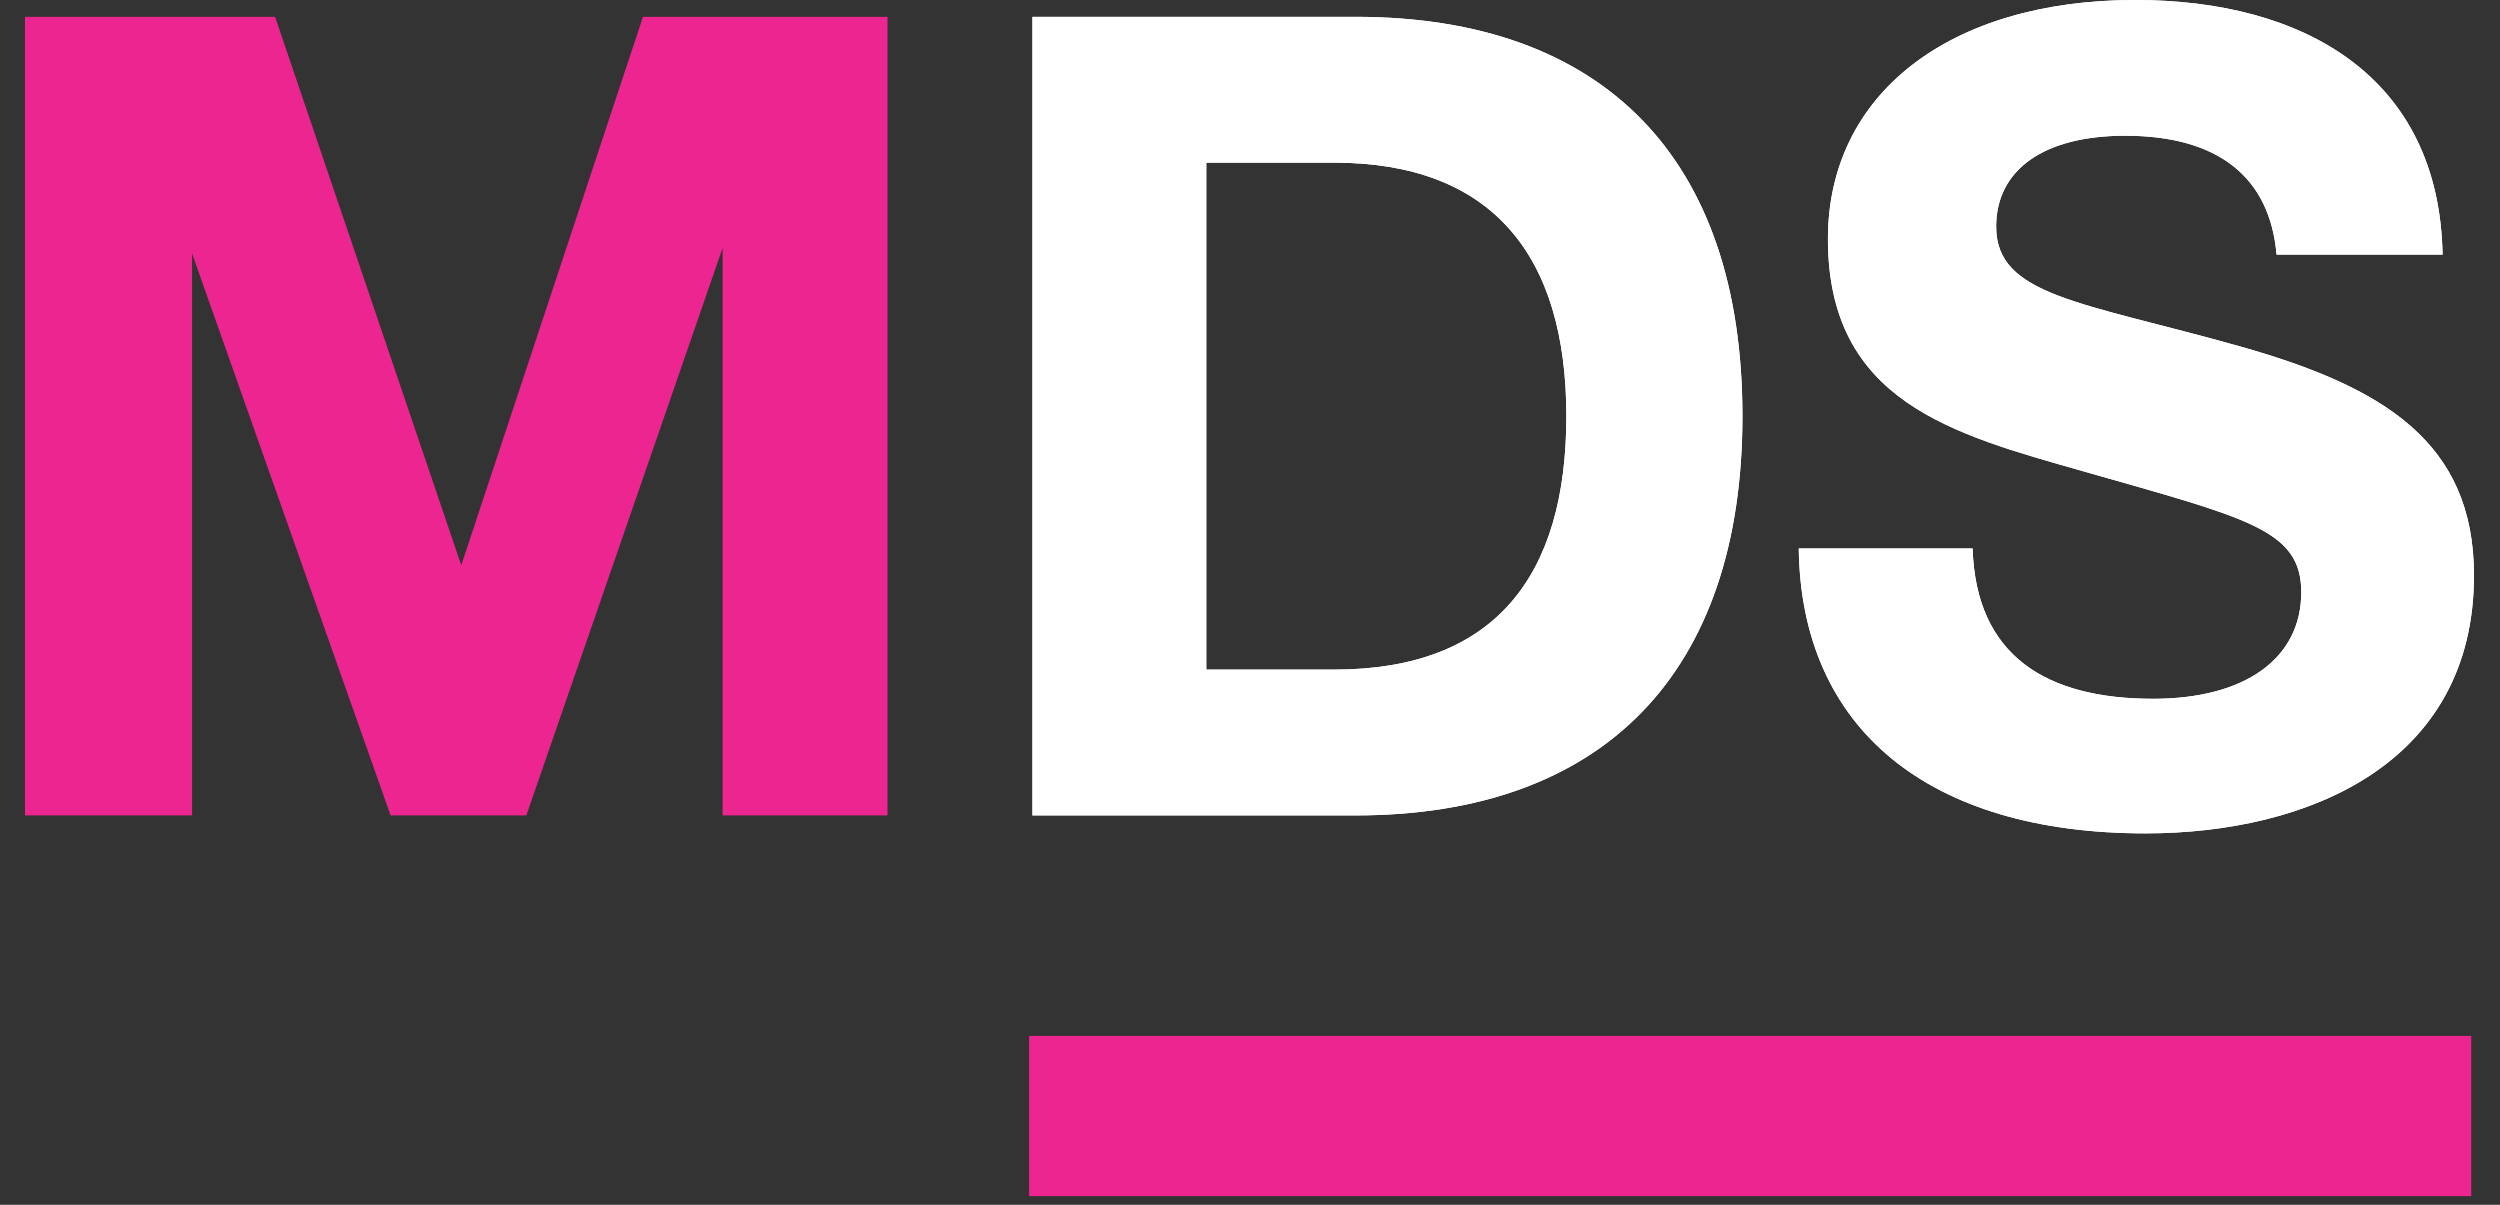
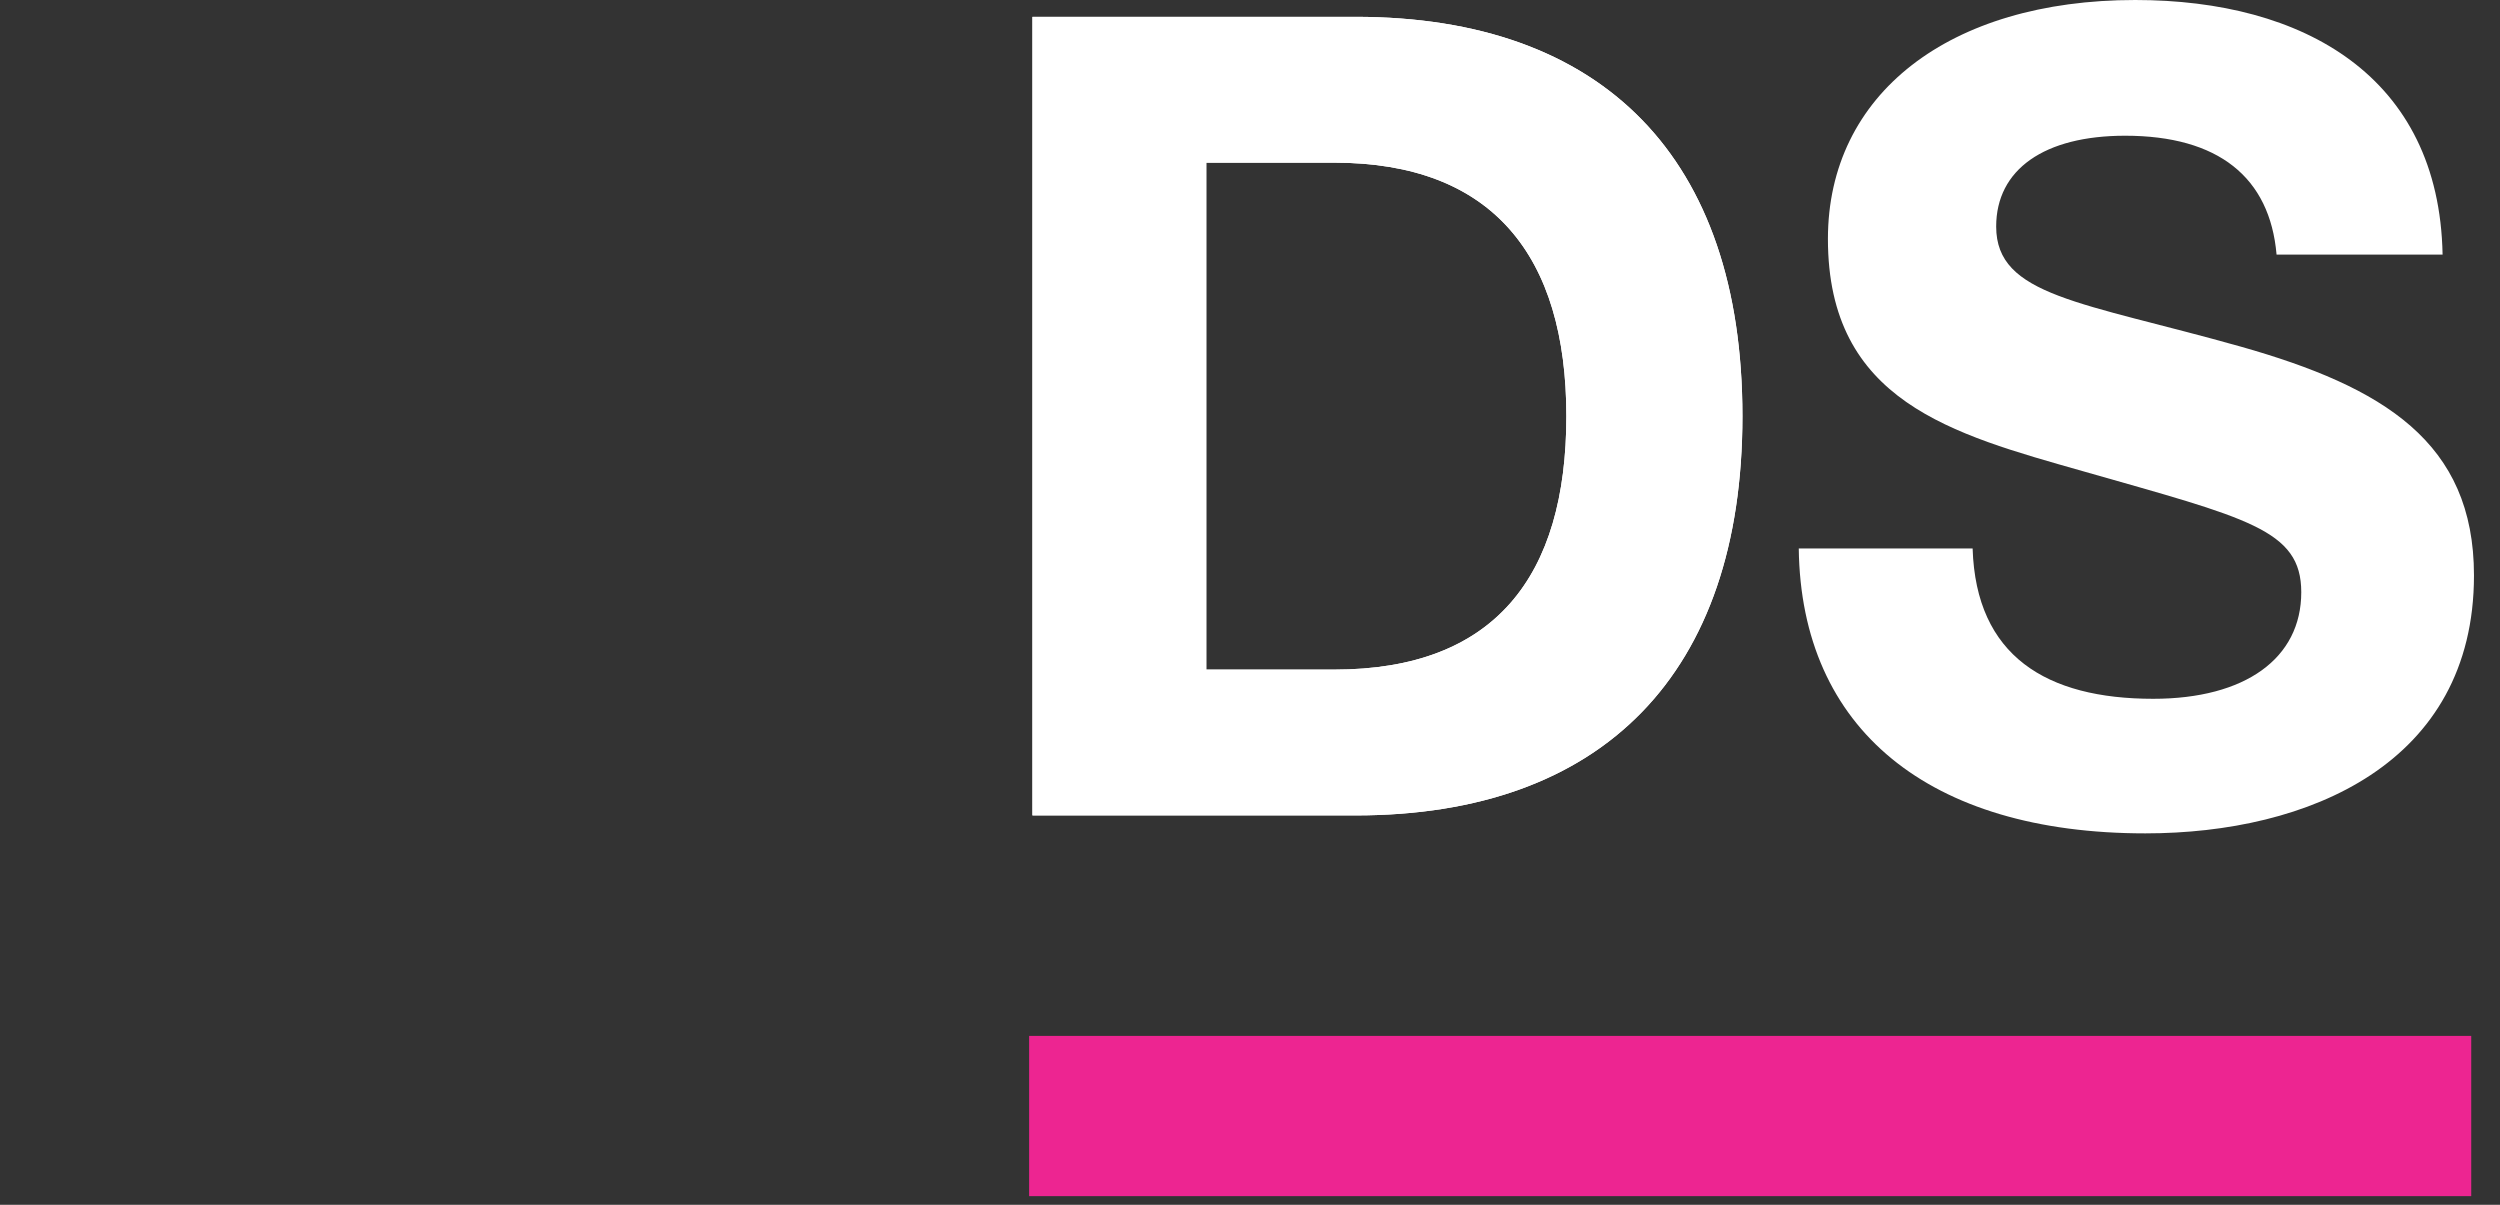
<svg xmlns="http://www.w3.org/2000/svg" width="83" height="40" viewBox="0 0 83 40" fill="none">
  <rect x="0" y="0" width="83" height="40" fill="#333333" stroke="none" />
  <path d="M81.094 8.453H75.582C75.359 5.884 73.646 4.506 70.555 4.506C67.874 4.506 66.273 5.623 66.273 7.522C66.273 9.831 69.103 10.017 74.391 11.507C79.12 12.847 82.136 14.672 82.136 19.103C82.136 25.359 76.625 27.668 71.225 27.668C64.038 27.668 59.793 24.205 59.719 18.21H65.491C65.602 21.785 67.948 23.2 71.486 23.2C74.54 23.2 76.402 21.859 76.402 19.662C76.402 17.577 74.614 17.204 69.14 15.64C64.82 14.411 60.687 13.331 60.687 7.932C60.687 3.128 64.709 0 70.89 0C76.476 0 80.982 2.532 81.094 8.453Z" fill="white" />
-   <path d="M81.094 8.453H75.582C75.359 5.884 73.646 4.506 70.555 4.506C67.874 4.506 66.273 5.623 66.273 7.522C66.273 9.831 69.103 10.017 74.391 11.507C79.12 12.847 82.136 14.672 82.136 19.103C82.136 25.359 76.625 27.668 71.225 27.668C64.038 27.668 59.793 24.205 59.719 18.21H65.491C65.602 21.785 67.948 23.2 71.486 23.2C74.54 23.2 76.402 21.859 76.402 19.662C76.402 17.577 74.614 17.204 69.14 15.64C64.82 14.411 60.687 13.331 60.687 7.932C60.687 3.128 64.709 0 70.89 0C76.476 0 80.982 2.532 81.094 8.453Z" fill="white" />
  <path d="M34.277 27.072V0.559H45.002C53.232 0.559 57.849 5.251 57.849 13.816C57.849 22.343 53.232 27.072 45.002 27.072H34.277ZM40.049 22.231H44.294C49.62 22.231 52.003 19.141 52.003 13.816C52.003 8.49 49.545 5.4 44.294 5.4H40.049V22.231Z" fill="white" />
  <path d="M34.277 27.072V0.559H45.002C53.232 0.559 57.849 5.251 57.849 13.816C57.849 22.343 53.232 27.072 45.002 27.072H34.277ZM40.049 22.231H44.294C49.62 22.231 52.003 19.141 52.003 13.816C52.003 8.49 49.545 5.4 44.294 5.4H40.049V22.231Z" fill="white" />
-   <path d="M0.829 27.072V0.559H9.133L15.314 18.768L21.347 0.559H29.465V27.072H23.991V8.23L17.474 27.072H12.968L6.377 8.416V27.072H0.829Z" fill="#ED2591" />
  <rect x="34.167" y="34.392" width="47.878" height="5.32" fill="#ED2591" />
</svg>